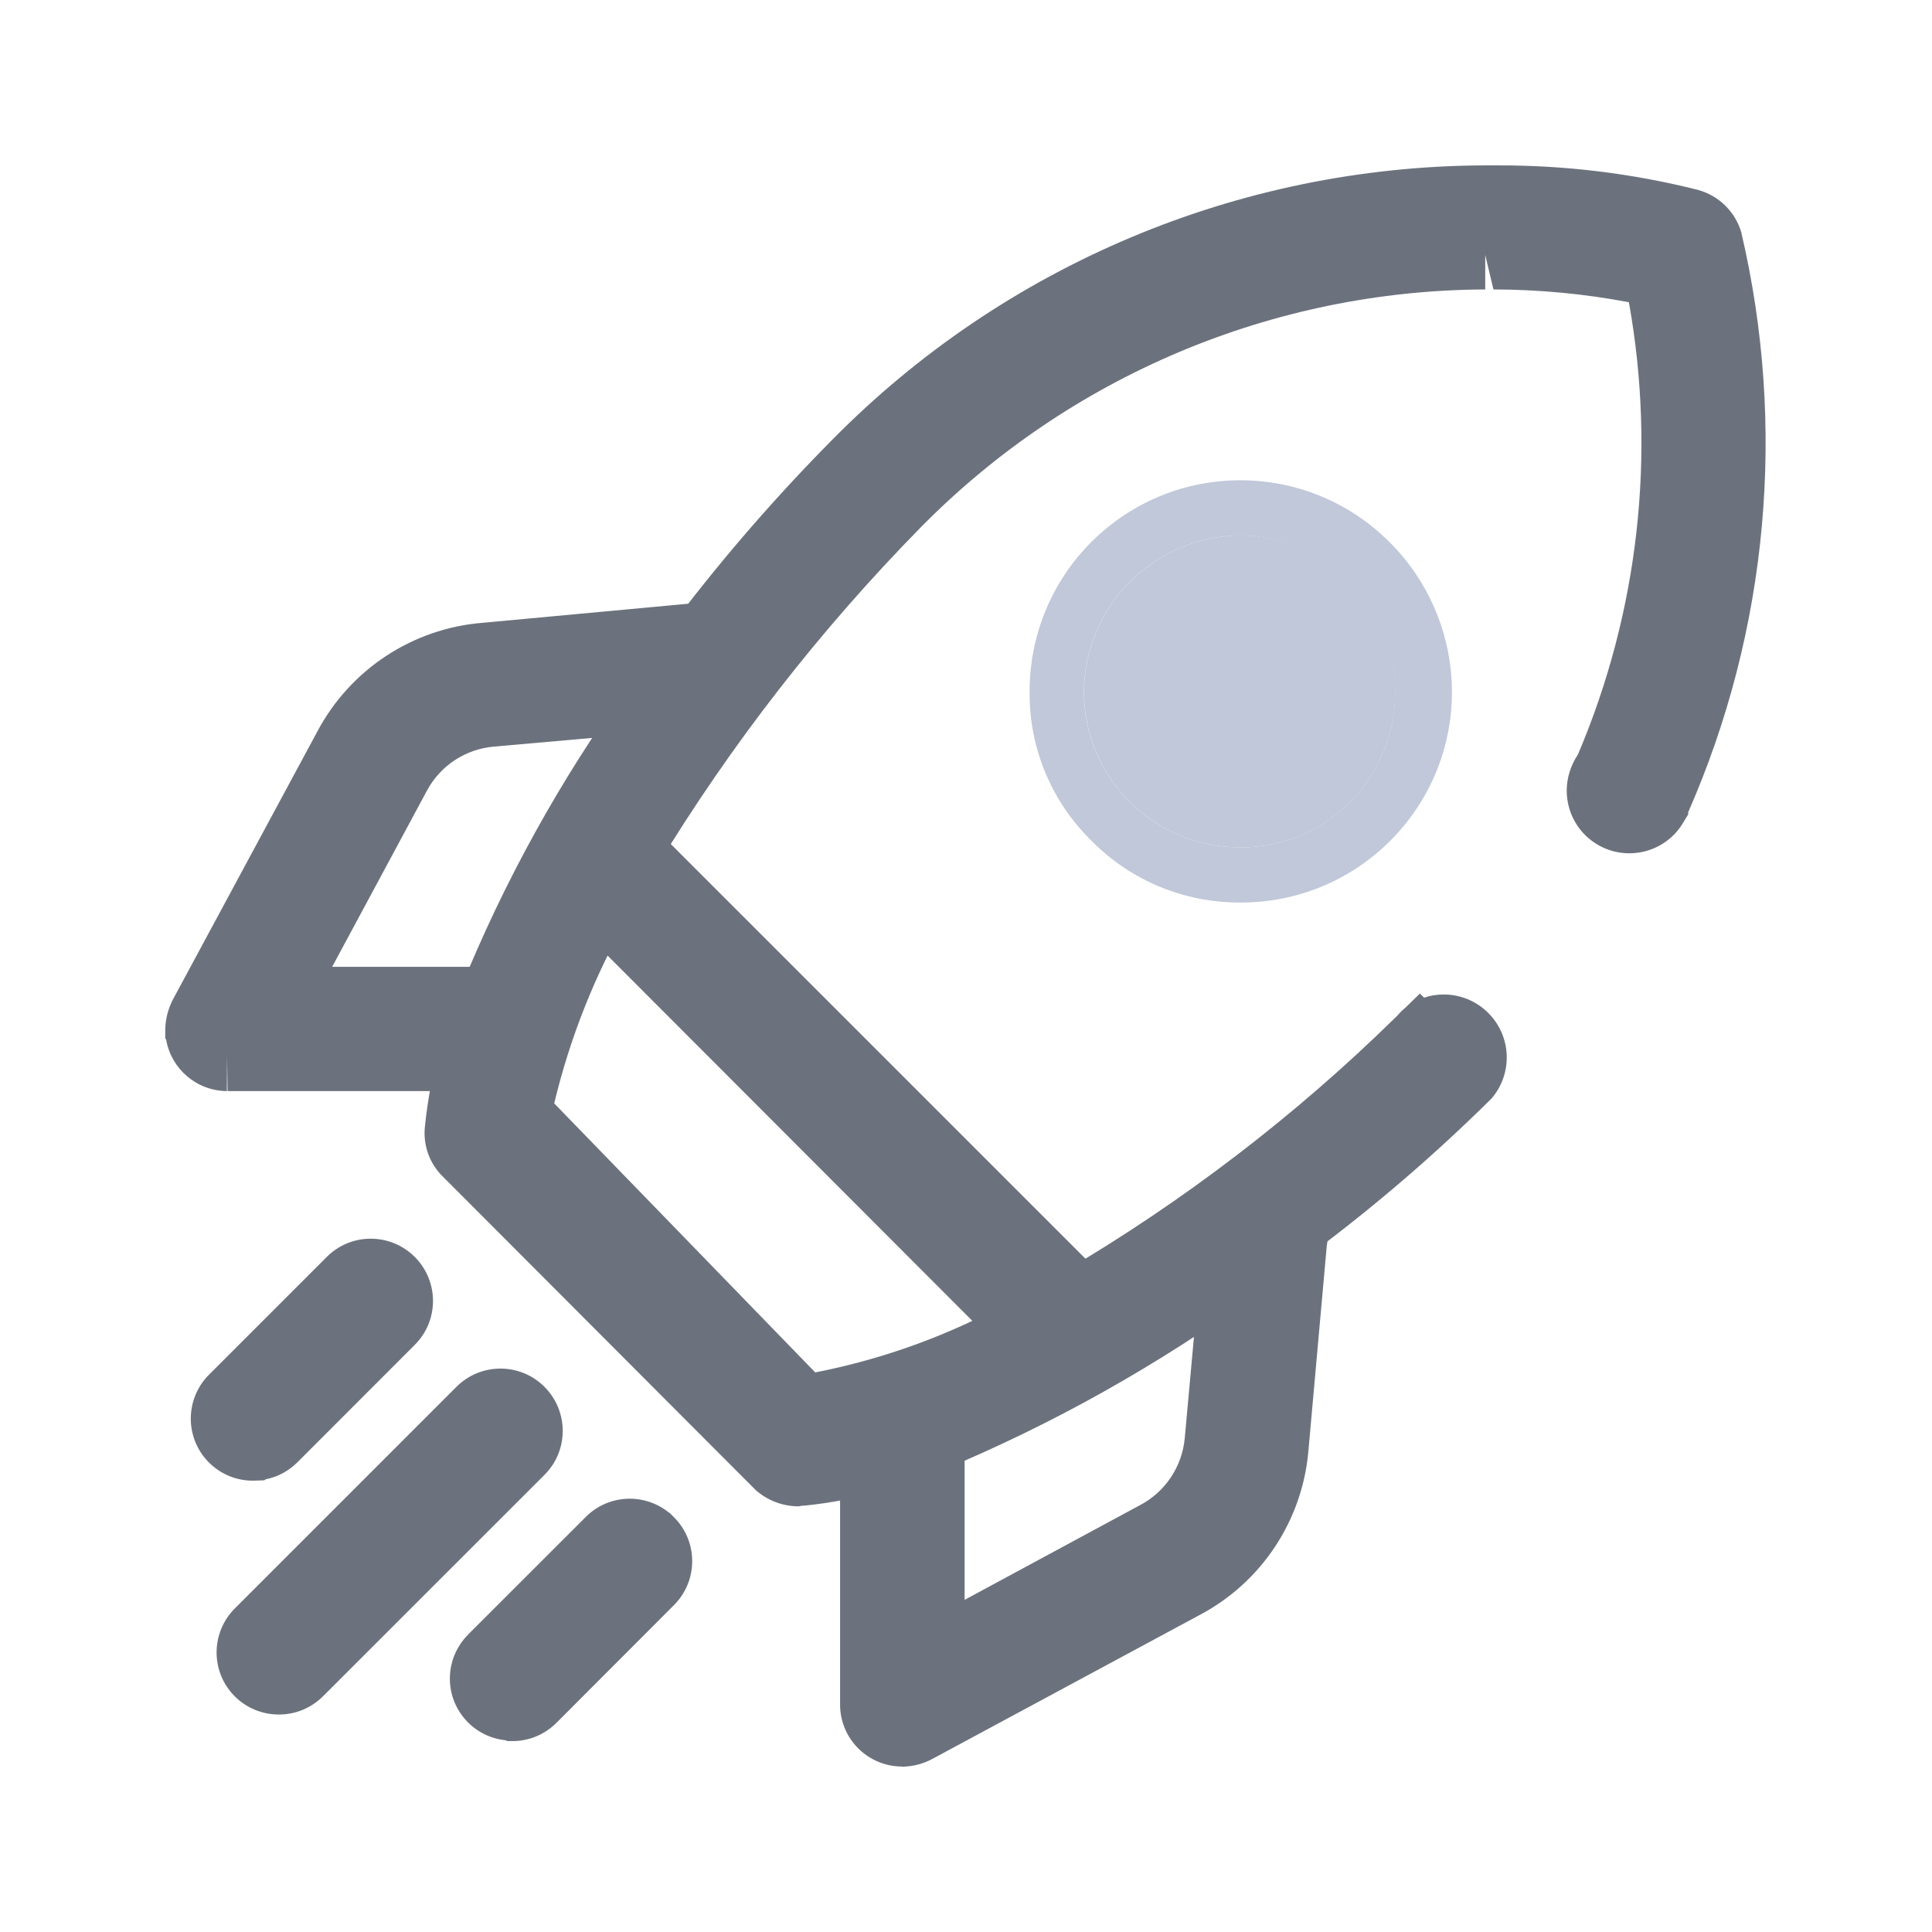
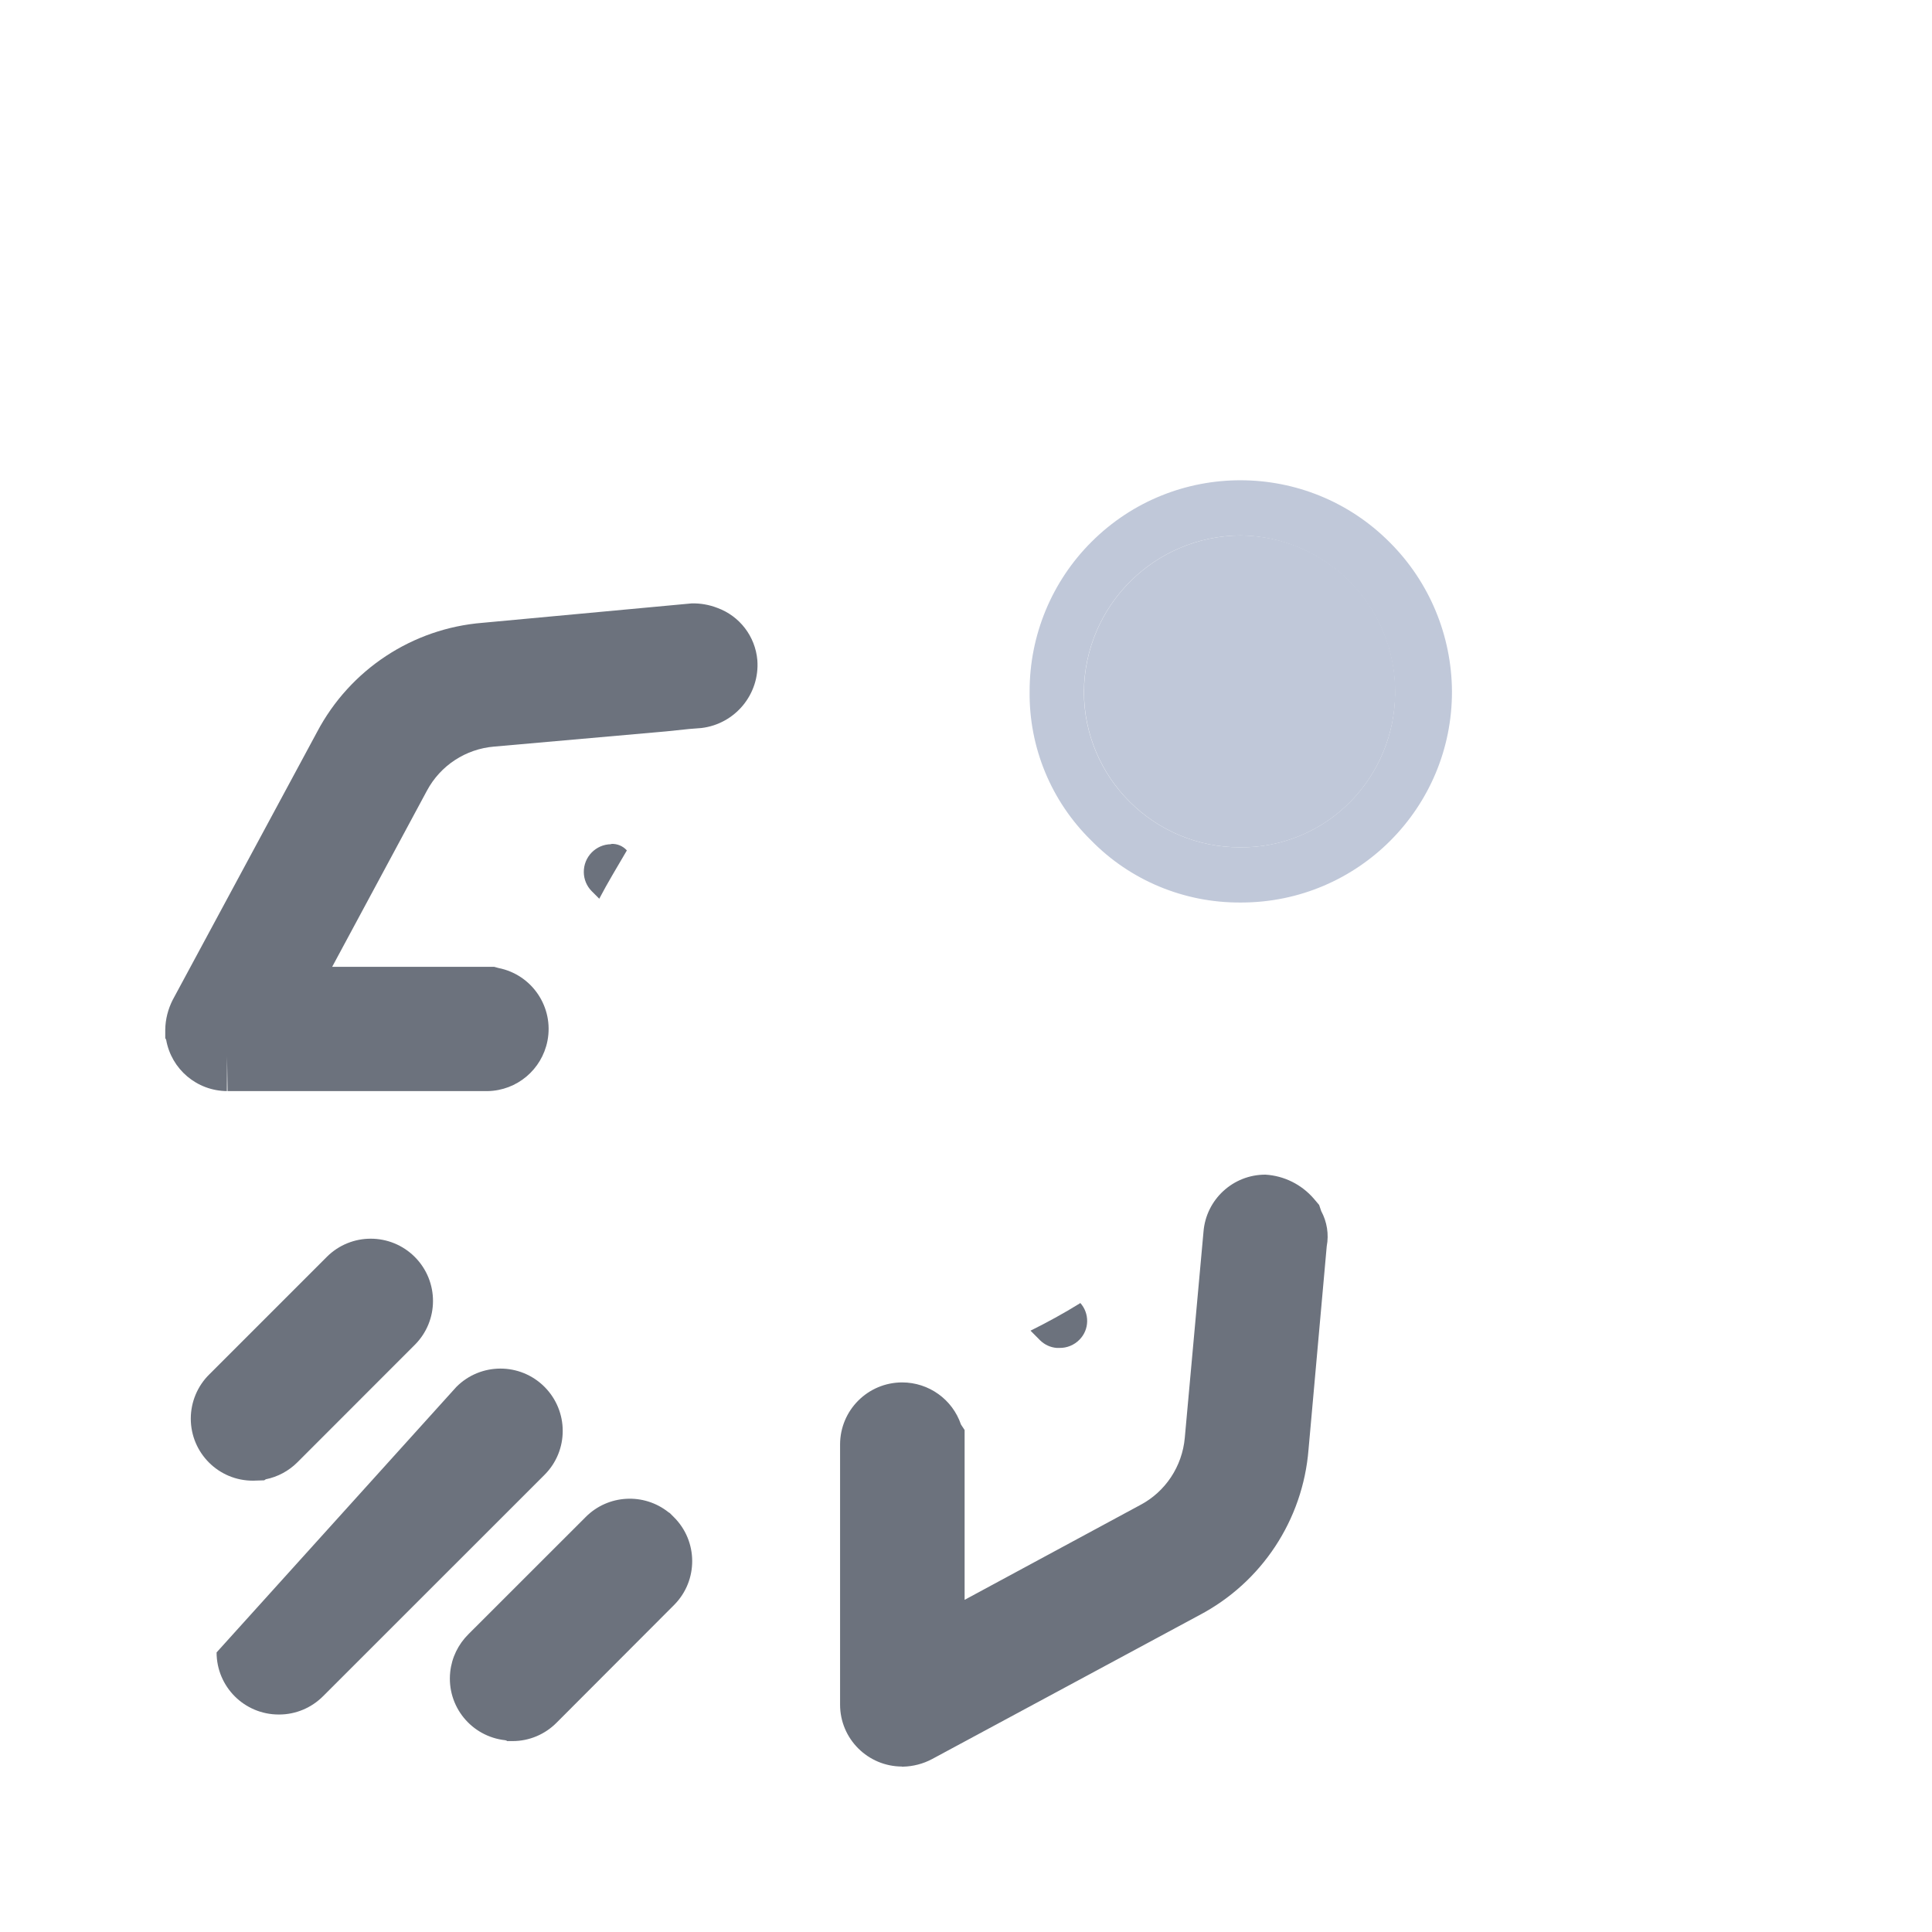
<svg xmlns="http://www.w3.org/2000/svg" version="1.1" id="Layer_1" x="0px" y="0px" width="28px" height="28px" viewBox="0 0 28 28" enable-background="new 0 0 28 28" xml:space="preserve">
  <g id="Group_23350">
    <path id="Path_41840" fill="none" d="M0,0v28h28V0H0z M24.01,11.58c-0.01,0.02-0.02,0.05-0.029,0.07s-0.01,0.01-0.01,0.02   c-0.121,0.194-0.375,0.256-0.57,0.14c-0.121-0.076-0.191-0.208-0.189-0.35c-0.002-0.099,0.034-0.196,0.102-0.27   c0.938-2.196,1.211-4.621,0.778-6.97l-0.01-0.06l-0.052-0.11L23.9,3.93L23.84,3.92c-0.73-0.147-1.475-0.221-2.22-0.22h-0.091   c-3.215,0.003-6.293,1.301-8.539,3.6c-1.49,1.517-2.799,3.201-3.9,5.02C9.065,12.293,9.034,12.273,9,12.26   c-0.041-0.028-0.091-0.039-0.14-0.03c-0.106-0.003-0.208,0.041-0.28,0.12l-0.01,0.01c-0.071,0.076-0.11,0.176-0.11,0.28   c-0.001,0.103,0.043,0.202,0.12,0.27v0.01l0.11,0.1v0.01c-0.55,0.941-0.948,1.964-1.18,3.031l-0.01,0.1l4.15,4.279l0.1-0.021   c1.119-0.2,2.197-0.586,3.189-1.14v0.01h0.01l0.131,0.13c0.064,0.063,0.15,0.103,0.24,0.11h0.039   c0.108-0.002,0.213-0.045,0.291-0.12c0.137-0.146,0.142-0.371,0.01-0.521V18.88c1.785-1.054,3.438-2.319,4.92-3.771l0.01,0.011   c0.066-0.126,0.198-0.203,0.34-0.2c0.223,0.012,0.398,0.188,0.41,0.41c-0.001,0.1-0.035,0.193-0.1,0.27l-0.02,0.021   c-0.791,0.771-1.629,1.487-2.511,2.149c-0.011-0.023-0.024-0.047-0.04-0.069v-0.011c-0.084-0.092-0.197-0.152-0.32-0.17   c-0.01,0-0.01,0-0.02,0.01c-0.049,0-0.098,0.01-0.141,0.031c-0.051,0.018-0.097,0.049-0.131,0.09   c-0.031,0.029-0.056,0.067-0.068,0.108c-0.028,0.037-0.043,0.084-0.041,0.132l-0.039,0.469c-1.378,1.002-2.868,1.838-4.44,2.49   c-0.038-0.187-0.201-0.318-0.39-0.32c-0.11-0.004-0.216,0.039-0.29,0.121c-0.076,0.074-0.119,0.174-0.12,0.279v0.189   c-0.35,0.102-0.708,0.172-1.07,0.21h-0.03c-0.106-0.002-0.209-0.041-0.29-0.108L6.77,16.7c-0.084-0.085-0.128-0.201-0.12-0.319   c0.042-0.361,0.108-0.719,0.2-1.07h0.22c0.106,0.002,0.209-0.041,0.28-0.121c0.076-0.072,0.119-0.174,0.12-0.278l-0.09-0.25   c-0.032-0.035-0.069-0.065-0.11-0.091c-0.039-0.026-0.083-0.043-0.13-0.051C7.773,12.95,8.599,11.465,9.6,10.1v-0.01h0.02   l0.479-0.04c0.052-0.004,0.103-0.018,0.15-0.04c0.02-0.01,0.04-0.03,0.06-0.04c0.024-0.015,0.045-0.035,0.06-0.06   c0.034-0.032,0.059-0.074,0.07-0.12c0.03-0.055,0.041-0.118,0.03-0.18c-0.005-0.077-0.033-0.15-0.08-0.21   c-0.025-0.031-0.055-0.059-0.09-0.08c-0.027-0.02-0.058-0.033-0.09-0.04V9.27H10.2c0.686-0.89,1.423-1.738,2.21-2.54   c2.4-2.441,5.676-3.821,9.1-3.83h0.211c0.934-0.001,1.863,0.113,2.771,0.34c0.127,0.042,0.227,0.143,0.27,0.271   C25.393,6.21,25.128,9.042,24.01,11.58L24.01,11.58z M20.221,10.04c-0.004,0.591-0.236,1.158-0.65,1.58   c-0.422,0.429-1,0.667-1.6,0.66c-1.248,0.001-2.26-1.009-2.261-2.256c0-0.001,0-0.002,0-0.004c0.013-1.243,1.019-2.247,2.261-2.26   h0.01c1.246,0.01,2.25,1.029,2.24,2.276C20.221,10.037,20.221,10.039,20.221,10.04L20.221,10.04z" />
  </g>
  <g id="Group_23351">
    <path id="Path_41841" fill="#6C727D" d="M7.135,14.525c-0.11,0.27-0.2,0.529-0.28,0.791h0.21c0.221,0,0.4-0.18,0.4-0.4l0,0l0,0   C7.468,14.723,7.327,14.555,7.135,14.525z M8.855,12.235c-0.221,0.003-0.397,0.185-0.394,0.406l0,0   c0.001,0.103,0.042,0.201,0.114,0.274l0.11,0.11c0.12-0.23,0.26-0.46,0.4-0.7c-0.058-0.065-0.143-0.1-0.23-0.094V12.235z    M10.205,9.275c-0.2,0.27-0.41,0.541-0.6,0.821l0.5-0.041c0.221-0.024,0.384-0.218,0.37-0.44c-0.014-0.158-0.12-0.292-0.27-0.343   V9.275z M13.075,20.535c-0.221,0-0.4,0.18-0.4,0.4l0,0l0,0v0.189c0.267-0.077,0.53-0.167,0.79-0.271   c-0.032-0.188-0.198-0.326-0.39-0.324V20.535z M15.654,18.887c-0.239,0.148-0.479,0.279-0.719,0.398l0.14,0.141   c0.065,0.063,0.149,0.102,0.239,0.109h0.041c0.107,0.002,0.213-0.041,0.289-0.119c0.146-0.146,0.149-0.383,0.01-0.535V18.887z    M18.667,17.693c-0.081-0.096-0.194-0.158-0.319-0.172c-0.211,0-0.385,0.16-0.399,0.371l-0.04,0.469   c0.27-0.189,0.54-0.379,0.8-0.59c-0.007-0.03-0.021-0.06-0.04-0.084L18.667,17.693L18.667,17.693z" />
  </g>
  <g id="Group_23352">
    <path id="Path_41842" fill="#C0C8D9" d="M20.141,7.86c-1.19-1.196-3.125-1.2-4.32-0.009c-0.577,0.574-0.9,1.355-0.899,2.169   c-0.01,0.811,0.312,1.591,0.892,2.16c0.567,0.58,1.348,0.904,2.16,0.9h0.02c1.688-0.003,3.053-1.374,3.049-3.061   C21.038,9.209,20.715,8.432,20.141,7.86L20.141,7.86z M19.57,11.62c-0.422,0.429-1,0.667-1.6,0.66   c-1.248,0.001-2.261-1.009-2.262-2.256c0-0.001,0-0.003,0-0.004c0.014-1.243,1.018-2.247,2.262-2.26h0.01   c1.252,0.017,2.256,1.046,2.238,2.3C20.213,10.644,19.979,11.203,19.57,11.62L19.57,11.62z" />
    <path id="Path_41883" fill="#C0C8D9" d="M20.221,10.04c-0.004,0.591-0.236,1.158-0.65,1.58c-0.422,0.429-1,0.667-1.6,0.66   c-1.248,0.001-2.26-1.009-2.261-2.256c0-0.001,0-0.003,0-0.004c0.013-1.243,1.017-2.247,2.261-2.26h0.01   c1.246,0.01,2.25,1.029,2.24,2.276C20.221,10.037,20.221,10.039,20.221,10.04z" />
  </g>
  <g id="Group_23353">
-     <path id="Path_41884" fill="#6C727D" d="M15.352,20.031c-0.229-0.006-0.451-0.094-0.623-0.25L8.22,13.263   c-0.349-0.354-0.344-0.924,0.01-1.273c0.166-0.163,0.388-0.255,0.621-0.258l0,0c0.134-0.001,0.267,0.029,0.387,0.089h0.058   l0.2,0.186l6.638,6.638l0.005,0.06c0.193,0.344,0.139,0.774-0.138,1.058c-0.169,0.174-0.401,0.271-0.644,0.271h-0.006V20.031z" />
-   </g>
+     </g>
  <g id="Group_23354">
    <path id="Path_41885" fill="#6C727D" d="M13.075,25.602c-0.497,0-0.9-0.401-0.9-0.898v-0.001v-3.769   c0.001-0.498,0.404-0.899,0.901-0.899c0.385,0.001,0.727,0.245,0.851,0.61l0.053,0.08v2.461l2.543-1.373   c0.367-0.192,0.611-0.561,0.648-0.976l0.271-2.985c0.037-0.469,0.43-0.83,0.899-0.828c0.271,0.017,0.521,0.142,0.699,0.347   l0.078,0.092l0.03,0.089c0.084,0.155,0.113,0.336,0.08,0.51l-0.264,2.947c-0.082,1.02-0.679,1.924-1.582,2.399l-3.874,2.086   c-0.129,0.069-0.273,0.106-0.42,0.11h-0.018v-0.002H13.075z" />
  </g>
  <g id="Group_23355">
    <path id="Path_41886" fill="#6C727D" d="M3.288,15.813c-0.434-0.004-0.804-0.315-0.88-0.744l-0.013-0.024v-0.122   c0.002-0.15,0.04-0.298,0.108-0.432l2.093-3.884c0.477-0.903,1.382-1.5,2.4-1.581l3.028-0.281c0.127-0.003,0.253,0.019,0.372,0.065   c0.324,0.118,0.55,0.413,0.58,0.757c0.037,0.492-0.32,0.925-0.81,0.984l-0.178,0.014L9.652,10.6l-2.49,0.22   c-0.412,0.034-0.779,0.274-0.974,0.638l-1.374,2.554h2.349l0.061,0.017c0.488,0.096,0.806,0.569,0.71,1.057   c-0.082,0.416-0.442,0.719-0.866,0.727h-3.77l-0.007-0.5L3.288,15.813z" />
  </g>
  <g id="Group_23356">
    <path id="Path_41887" fill="#6C727D" d="M3.667,21.459c-0.497,0.002-0.901-0.4-0.902-0.898c0-0.242,0.097-0.475,0.271-0.645   l1.7-1.7c0.353-0.353,0.924-0.351,1.276,0.001c0.352,0.354,0.351,0.924-0.002,1.275l0,0l-1.7,1.701   c-0.125,0.125-0.285,0.211-0.458,0.246l-0.023,0.015L3.667,21.459z" />
  </g>
  <g id="Group_23357">
-     <path id="Path_41888" fill="#6C727D" d="M4.039,24.848c-0.497,0-0.9-0.402-0.9-0.9c0-0.241,0.097-0.473,0.27-0.643L6.614,20.1   c0.352-0.353,0.923-0.354,1.276-0.002c0.353,0.353,0.354,0.924,0.002,1.276l-3.208,3.207c-0.169,0.17-0.398,0.267-0.638,0.267   H4.039z" />
+     <path id="Path_41888" fill="#6C727D" d="M4.039,24.848c-0.497,0-0.9-0.402-0.9-0.9L6.614,20.1   c0.352-0.353,0.923-0.354,1.276-0.002c0.353,0.353,0.354,0.924,0.002,1.276l-3.208,3.207c-0.169,0.17-0.398,0.267-0.638,0.267   H4.039z" />
  </g>
  <g id="Group_23358">
    <path id="Path_41889" fill="#6C727D" d="M7.347,25.229l-0.022-0.008c-0.495-0.053-0.853-0.494-0.8-0.99   c0.022-0.207,0.115-0.399,0.264-0.547l1.7-1.699c0.324-0.325,0.841-0.354,1.2-0.068l0.019,0.012l0.057,0.057   c0.353,0.349,0.356,0.918,0.008,1.271l-1.706,1.709c-0.168,0.17-0.397,0.267-0.636,0.267H7.347V25.229z" />
  </g>
-   <path id="Path_41849" fill="#6C727D" d="M11.575,21.831c-0.229,0-0.45-0.083-0.622-0.235l-4.532-4.541  c-0.195-0.188-0.292-0.457-0.263-0.727c0.04-0.389,0.111-0.771,0.214-1.148l0.07-0.258H6.434l0.029-0.072l0.01-0.037l0,0l0.2-0.478  c0.631-1.559,1.448-3.036,2.432-4.4v-0.3l0.481-0.049l-0.2-0.067l0.423-0.555c0.694-0.911,1.445-1.775,2.251-2.589  c2.493-2.531,5.893-3.963,9.445-3.978h0.211c0.976-0.002,1.946,0.117,2.892,0.355c0.302,0.083,0.537,0.313,0.627,0.611  c0.66,2.813,0.392,5.764-0.769,8.41v0.031l-0.092,0.151c-0.274,0.42-0.837,0.538-1.257,0.264c-0.258-0.168-0.412-0.456-0.411-0.764  c0.001-0.186,0.06-0.367,0.163-0.521c0.878-2.066,1.135-4.344,0.738-6.554c-0.647-0.122-1.306-0.184-1.963-0.185l-0.119-0.5v0.5  c-3.078,0.013-6.023,1.255-8.184,3.451c-1.462,1.489-2.748,3.143-3.83,4.928L9.3,12.926l0.009,0.009l-0.192,0.331  c-0.491,0.852-0.856,1.77-1.085,2.725l3.783,3.899c1.008-0.197,1.979-0.553,2.875-1.055l0.33-0.184l0.008,0.008l0.375-0.221  c1.752-1.029,3.373-2.271,4.822-3.693l0.022-0.021c0.036-0.043,0.075-0.082,0.118-0.117l0.213-0.208l0.061,0.06  c0.09-0.031,0.185-0.046,0.278-0.046c0.503-0.004,0.915,0.401,0.92,0.905c0.002,0.221-0.076,0.434-0.22,0.602  c-0.817,0.809-1.689,1.559-2.611,2.246l-0.592,0.439l-0.02-0.074l-0.01,0.094L18.2,18.759c-1.41,1.022-2.935,1.878-4.542,2.548  l-0.573,0.238l-0.005-0.027l-0.264,0.076c-0.379,0.111-0.767,0.188-1.16,0.227h-0.025L11.575,21.831z" />
</svg>